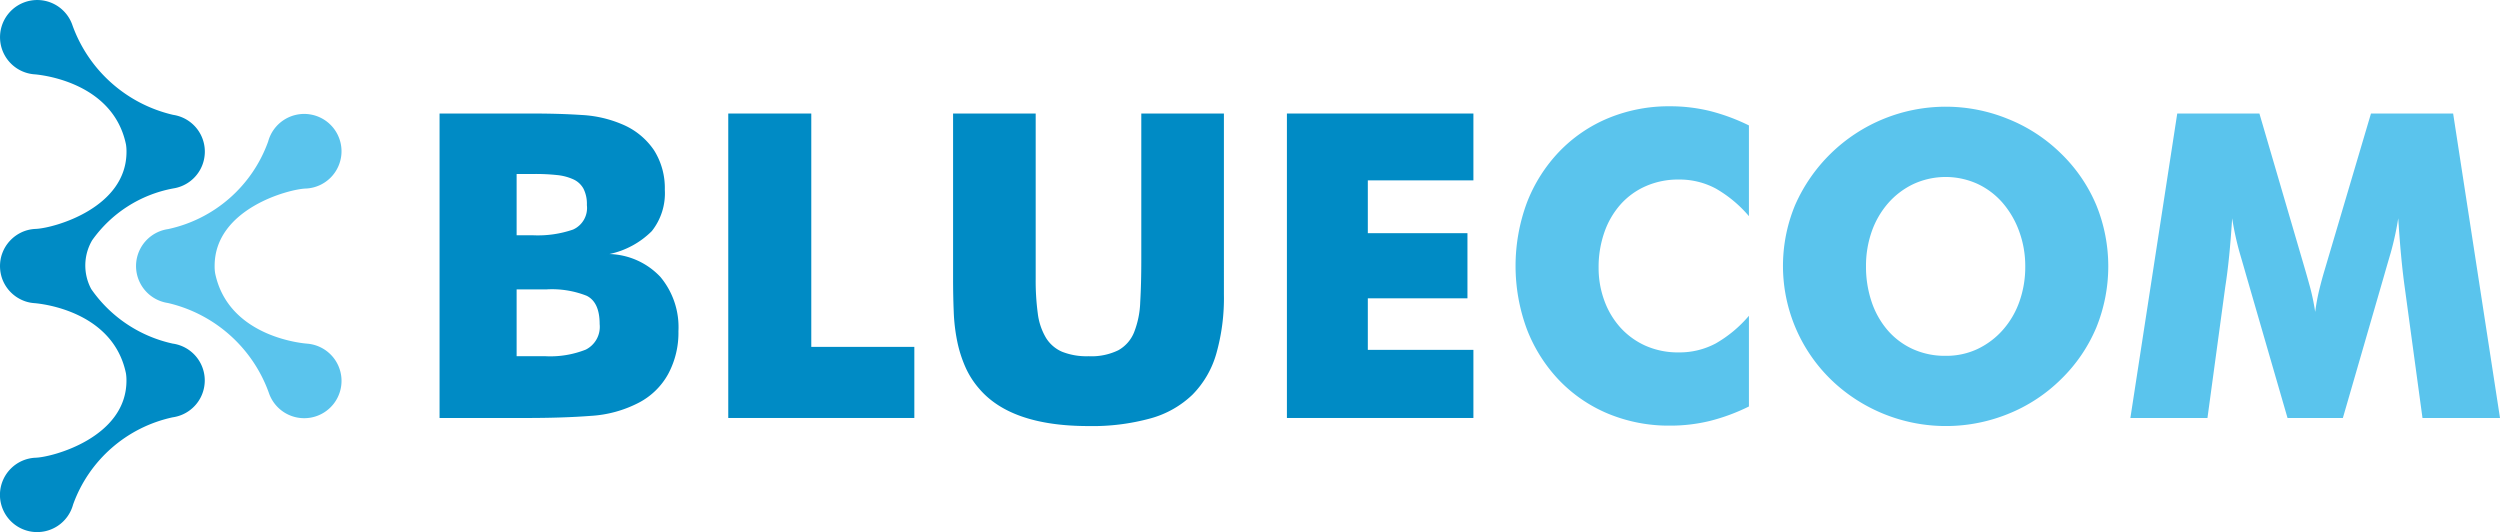
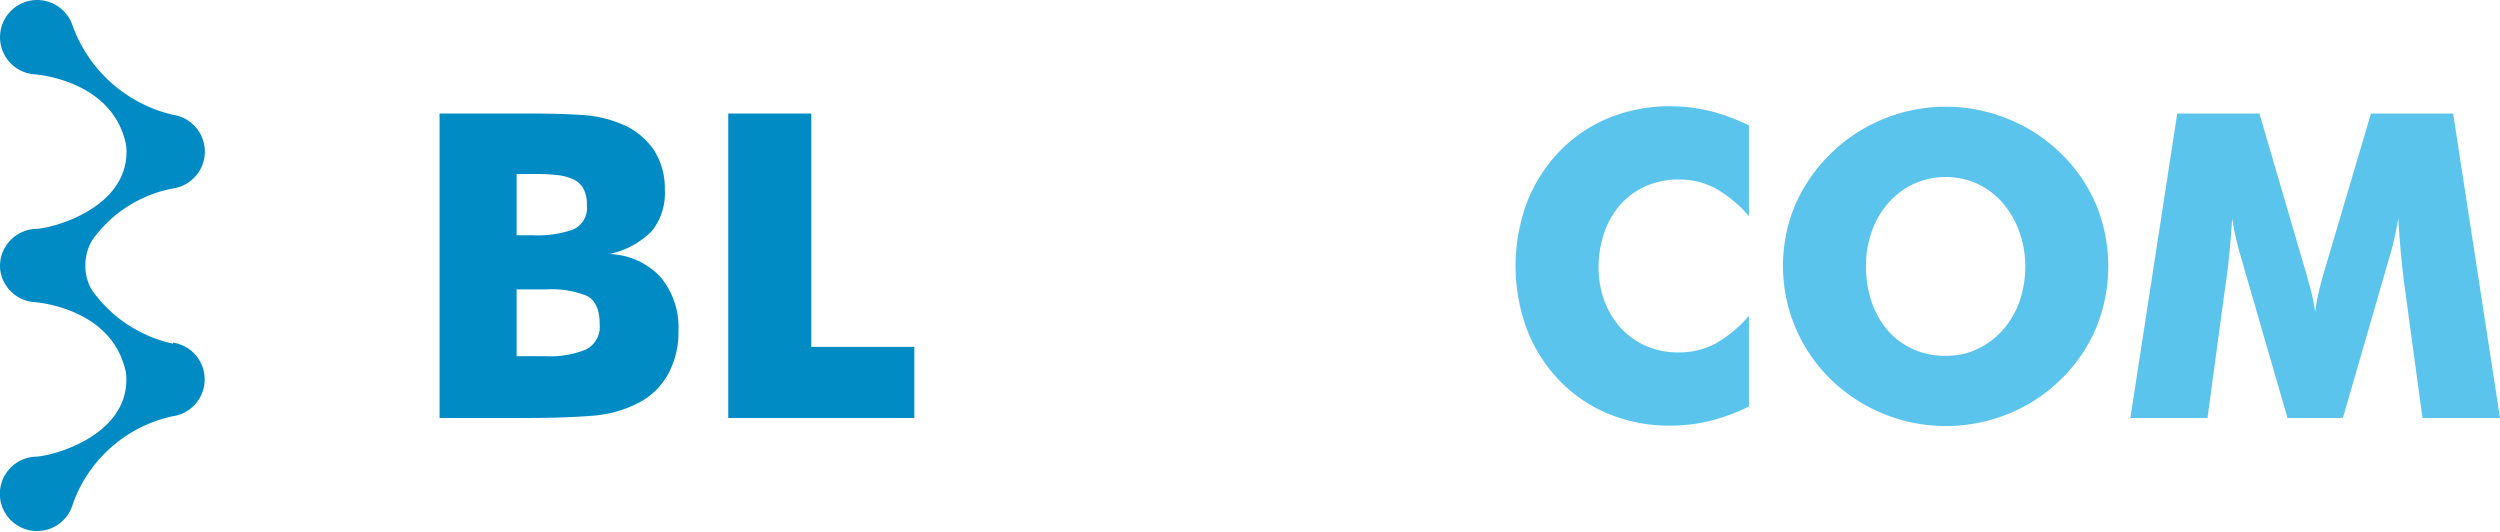
<svg xmlns="http://www.w3.org/2000/svg" viewBox="0 0 224.641 47.815">
-   <path d="M15.549,30.881a12.055,12.055,0,0,1-7.35-4.905A4.48,4.48,0,0,1,8.28,21.591a11.491,11.491,0,0,1,7.248-4.652V16.937a3.343,3.343,0,0,0,.021-6.618A12.659,12.659,0,0,1,6.521,2.301a3.343,3.343,0,1,0-3.454,4.375h0s7.036.428,8.254,6.31a3.962,3.962,0,0,1,.046.657c0,5.043-6.48,6.839-8.118,6.924-.027.001-.051.001-.075.004a3.281,3.281,0,0,0-1.38.374l-.003.002c-.044.024-.088.047-.13.073l-.009.003c-.042.026-.083.05-.122.077l-.013.008c-.039.026-.077.051-.115.079l-.015.011c-.037.026-.071.053-.107.08l-.019.016q-.052.04-.1.085a.118.118,0,0,0-.022.017c-.03.026-.062.058-.093.086a.252.252,0,0,0-.022.02c-.03.029-.06.059-.089.089a.251.251,0,0,0-.021.024c-.029.03-.057.059-.084.091L.806,21.73c-.025.031-.05.062-.075.093-.008.011-.016.021-.024.03-.023.031-.047.064-.071.095C.628,21.959.62,21.97.613,21.98c-.024.031-.045.062-.066.096-.009.011-.015.025-.024.036-.02.032-.04.065-.06.097-.006.013-.014.025-.022.04-.018.032-.036.065-.055.097-.006.015-.013.028-.02.043-.018.032-.034.066-.049.098-.008.016-.013.03-.02.046a.865.865,0,0,0-.043.101c-.008.016-.013.031-.021.047-.013.034-.025.067-.038.101-.006.017-.012.035-.018.052-.012.033-.023.066-.035.099-.004.019-.009.038-.014.056-.01.033-.019.066-.028.1l-.013.058c-.008.033-.016.067-.022.1-.004.023-.008.043-.011.064-.006.033-.012.065-.018.099-.004.022-.005.047-.009.07-.004.03-.008.062-.01.094-.003.027-.005.055-.007.084s-.005.054-.006.082c-.002.047-.003.096-.004.145v.039c0,.051.002.102.004.151.001.025.003.048.005.073q.002.047.008.094c.002.026.005.054.009.082s.005.053.01.08c.004.029.01.059.014.086.005.025.01.048.014.073.006.03.013.058.018.089.006.022.011.045.017.068.007.03.015.059.024.09.005.021.011.043.017.064.01.03.019.061.03.09.006.02.012.041.019.06.01.031.022.061.033.091.008.019.016.038.023.056.012.03.024.06.039.091.008.016.015.034.022.051.015.032.03.062.045.092a.404.404,0,0,1,.024.049c.017.03.035.061.05.091.009.015.018.028.025.043.018.032.037.061.057.093a.262.262,0,0,0,.024.038c.02.031.04.064.061.093.008.011.015.022.024.032.023.033.045.063.07.095l.018.024c.025.033.052.066.077.097l.015.015c.029.035.059.07.09.103l.003.002a3.351,3.351,0,0,0,1.25.847l.005.002c.045.018.091.035.138.05l.01.004c.045.015.09.027.137.042l.013.003c.047.013.093.025.14.035l.015.003c.046.011.093.021.139.03a.042.042,0,0,1,.018.002c.047.007.094.016.142.021l.016.002c.049.007.098.012.146.015l.005.001h0s7.036.429,8.254,6.31a3.961,3.961,0,0,1,.046.657c0,5.123-6.691,6.895-8.193,6.926a3.343,3.343,0,1,0,3.397,4.208,12.262,12.262,0,0,1,8.957-7.841h0a3.344,3.344,0,0,0,.021-6.619Z" style="fill:#008bc5" />
-   <path d="M27.612,30.881l.002-.001s-7.06-.429-8.283-6.33a3.923,3.923,0,0,1-.045-.66c0-5.14,6.712-6.917,8.219-6.949a3.354,3.354,0,1,0-3.41-4.222A12.294,12.294,0,0,1,15.11,20.585h0a3.355,3.355,0,0,0-.021,6.641,12.692,12.692,0,0,1,9.059,8.044,3.354,3.354,0,1,0,3.464-4.389Z" style="fill:#5ac4ed" />
+   <path d="M15.549,30.881a12.055,12.055,0,0,1-7.35-4.905A4.48,4.48,0,0,1,8.28,21.591a11.491,11.491,0,0,1,7.248-4.652V16.937a3.343,3.343,0,0,0,.021-6.618A12.659,12.659,0,0,1,6.521,2.301a3.343,3.343,0,1,0-3.454,4.375h0s7.036.428,8.254,6.31a3.962,3.962,0,0,1,.046.657c0,5.043-6.48,6.839-8.118,6.924-.027.001-.051.001-.075.004a3.281,3.281,0,0,0-1.38.374l-.003.002c-.044.024-.088.047-.13.073l-.009.003c-.042.026-.083.05-.122.077l-.013.008c-.039.026-.077.051-.115.079l-.015.011c-.037.026-.071.053-.107.08l-.019.016q-.052.04-.1.085a.118.118,0,0,0-.022.017c-.03.026-.062.058-.093.086a.252.252,0,0,0-.022.02c-.03.029-.06.059-.089.089a.251.251,0,0,0-.021.024c-.029.03-.057.059-.084.091L.806,21.73c-.025.031-.05.062-.075.093-.008.011-.016.021-.024.03-.023.031-.047.064-.071.095C.628,21.959.62,21.97.613,21.98c-.024.031-.045.062-.066.096-.009.011-.015.025-.024.036-.02.032-.04.065-.06.097-.006.013-.014.025-.022.04-.018.032-.036.065-.055.097-.006.015-.013.028-.02.043-.018.032-.034.066-.049.098-.008.016-.013.03-.02.046a.865.865,0,0,0-.043.101c-.008.016-.013.031-.021.047-.013.034-.025.067-.038.101-.006.017-.012.035-.018.052-.012.033-.023.066-.035.099-.004.019-.009.038-.014.056-.01.033-.019.066-.028.1l-.013.058c-.008.033-.016.067-.022.1-.004.023-.008.043-.011.064-.006.033-.012.065-.018.099-.004.022-.005.047-.009.07-.004.03-.008.062-.01.094-.003.027-.005.055-.007.084s-.005.054-.006.082c-.002.047-.003.096-.004.145v.039c0,.051.002.102.004.151.001.025.003.048.005.073c.002.026.005.054.009.082s.005.053.01.08c.004.029.01.059.014.086.005.025.01.048.014.073.006.03.013.058.018.089.006.022.011.045.017.068.007.03.015.059.024.09.005.021.011.043.017.064.01.03.019.061.03.09.006.02.012.041.019.06.01.031.022.061.033.091.008.019.016.038.023.056.012.03.024.06.039.091.008.016.015.034.022.051.015.032.03.062.045.092a.404.404,0,0,1,.024.049c.017.03.035.061.05.091.009.015.018.028.025.043.018.032.037.061.057.093a.262.262,0,0,0,.024.038c.02.031.04.064.061.093.008.011.015.022.024.032.023.033.045.063.07.095l.018.024c.025.033.052.066.077.097l.015.015c.029.035.059.07.09.103l.003.002a3.351,3.351,0,0,0,1.25.847l.005.002c.045.018.091.035.138.05l.01.004c.045.015.09.027.137.042l.013.003c.047.013.093.025.14.035l.015.003c.046.011.093.021.139.03a.042.042,0,0,1,.018.002c.047.007.094.016.142.021l.016.002c.049.007.098.012.146.015l.005.001h0s7.036.429,8.254,6.31a3.961,3.961,0,0,1,.046.657c0,5.123-6.691,6.895-8.193,6.926a3.343,3.343,0,1,0,3.397,4.208,12.262,12.262,0,0,1,8.957-7.841h0a3.344,3.344,0,0,0,.021-6.619Z" style="fill:#008bc5" />
  <path d="M39.497,10.201H47.8q2.525,0,4.515.134a10.637,10.637,0,0,1,3.559.821,6.444,6.444,0,0,1,2.889,2.336,6.357,6.357,0,0,1,.975,3.559,5.47,5.47,0,0,1-1.166,3.712,7.616,7.616,0,0,1-3.808,2.064,6.543,6.543,0,0,1,4.571,2.05,7.037,7.037,0,0,1,1.627,4.875,7.822,7.822,0,0,1-.918,3.847,6.364,6.364,0,0,1-2.64,2.584,10.722,10.722,0,0,1-4.324,1.186q-2.488.191-5.854.19H39.497V10.201Zm8.418,10.941a9.729,9.729,0,0,0,3.577-.514,2.126,2.126,0,0,0,1.243-2.201,3.038,3.038,0,0,0-.306-1.473,1.965,1.965,0,0,0-.918-.842,4.63,4.63,0,0,0-1.473-.383,17.929,17.929,0,0,0-2.009-.096H46.422v5.508Zm1.108,10.867a8.67,8.67,0,0,0,3.616-.595,2.293,2.293,0,0,0,1.244-2.292q0-1.967-1.167-2.544a8.472,8.472,0,0,0-3.578-.576H46.422v6.006Z" style="fill:#008bc5" />
  <polygon points="65.439 10.201 72.899 10.201 72.899 31.169 82.159 31.169 82.159 37.558 65.439 37.558 65.439 10.201" style="fill:#008bc5" />
-   <path d="M93.063,10.201V25.048a21.979,21.979,0,0,0,.191,3.135,5.63,5.63,0,0,0,.728,2.164,3.174,3.174,0,0,0,1.453,1.26,5.945,5.945,0,0,0,2.372.402,5.516,5.516,0,0,0,2.679-.536,3.216,3.216,0,0,0,1.416-1.607,8.114,8.114,0,0,0,.554-2.714q.098-1.644.097-3.827V10.201h7.423V26.46a18.291,18.291,0,0,1-.69,5.341,8.59,8.59,0,0,1-2.143,3.671,8.793,8.793,0,0,1-3.769,2.124,19.658,19.658,0,0,1-5.567.688q-6.924,0-9.795-3.329a7.72,7.72,0,0,1-1.281-2.008,11.331,11.331,0,0,1-.726-2.313,16.362,16.362,0,0,1-.307-2.64q-.058-1.416-.058-3.024V10.201Z" style="fill:#008bc5" />
-   <polygon points="115.637 10.201 132.395 10.201 132.395 16.207 122.907 16.207 122.907 20.953 131.86 20.953 131.86 26.806 122.907 26.806 122.907 31.437 132.395 31.437 132.395 37.558 115.637 37.558 115.637 10.201" style="fill:#008bc5" />
  <path d="M157.151,19.421a11.2,11.2,0,0,0-2.986-2.484,6.902,6.902,0,0,0-3.328-.804,7.178,7.178,0,0,0-2.945.591,6.566,6.566,0,0,0-2.277,1.647,7.463,7.463,0,0,0-1.453,2.504,9.455,9.455,0,0,0-.517,3.175,8.502,8.502,0,0,0,.517,2.968,7.37,7.37,0,0,0,1.453,2.428,6.786,6.786,0,0,0,2.258,1.626,7.157,7.157,0,0,0,2.965.593,6.897,6.897,0,0,0,3.328-.803,11.23,11.23,0,0,0,2.986-2.487v8.149a17.451,17.451,0,0,1-3.522,1.303,14.988,14.988,0,0,1-3.559.419,14.219,14.219,0,0,1-5.566-1.071,13.05,13.05,0,0,1-4.4-3.002,13.844,13.844,0,0,1-2.891-4.555,16.377,16.377,0,0,1,0-11.439,13.823,13.823,0,0,1,2.891-4.552,13.061,13.061,0,0,1,4.4-3.006A14.226,14.226,0,0,1,150.071,9.55a15.02,15.02,0,0,1,3.559.42,17.782,17.782,0,0,1,3.522,1.301v8.149Z" style="fill:#5ac4ed" />
  <path d="M188.352,29.466a14.103,14.103,0,0,1-3.156,4.611,14.351,14.351,0,0,1-4.801,3.135,14.872,14.872,0,0,1-14.867-2.217,14.25,14.25,0,0,1-4.226-16.568,14.783,14.783,0,0,1,19.111-7.747,14.404,14.404,0,0,1,4.783,3.116,14.026,14.026,0,0,1,3.176,4.65A14.595,14.595,0,0,1,188.352,29.466Zm-10.617,1.873a7.066,7.066,0,0,0,2.258-1.721,7.702,7.702,0,0,0,1.473-2.543,9.275,9.275,0,0,0,.516-3.14,9.031,9.031,0,0,0-.535-3.116,8.163,8.163,0,0,0-1.473-2.562,6.805,6.805,0,0,0-2.256-1.722,6.924,6.924,0,0,0-5.779,0,7.032,7.032,0,0,0-2.277,1.722A7.78,7.78,0,0,0,168.188,20.8a9.309,9.309,0,0,0-.516,3.135,9.846,9.846,0,0,0,.496,3.159,7.636,7.636,0,0,0,1.435,2.565,6.606,6.606,0,0,0,2.258,1.7,6.956,6.956,0,0,0,2.965.614,6.589,6.589,0,0,0,2.908-.632Z" style="fill:#5ac4ed" />
  <path d="M217.676,37.558l-1.607-11.822q-.343-2.484-.572-6.122a26.939,26.939,0,0,1-.67,3.079c-.244.829-.441,1.51-.594,2.048l-3.711,12.816h-4.973l-3.713-12.816c-.152-.539-.35-1.22-.592-2.048a26.583,26.583,0,0,1-.67-3.079c-.078,1.223-.166,2.348-.268,3.366-.103,1.021-.217,1.939-.346,2.756L198.354,37.558h-6.926l4.211-27.357h7.383l4.133,14.117q.19.655.441,1.569a20.642,20.642,0,0,1,.438,2.142,18.841,18.841,0,0,1,.385-2.064c.152-.614.305-1.174.459-1.685l4.17-14.08H220.43l4.211,27.357Z" style="fill:#5ac4ed" />
</svg>